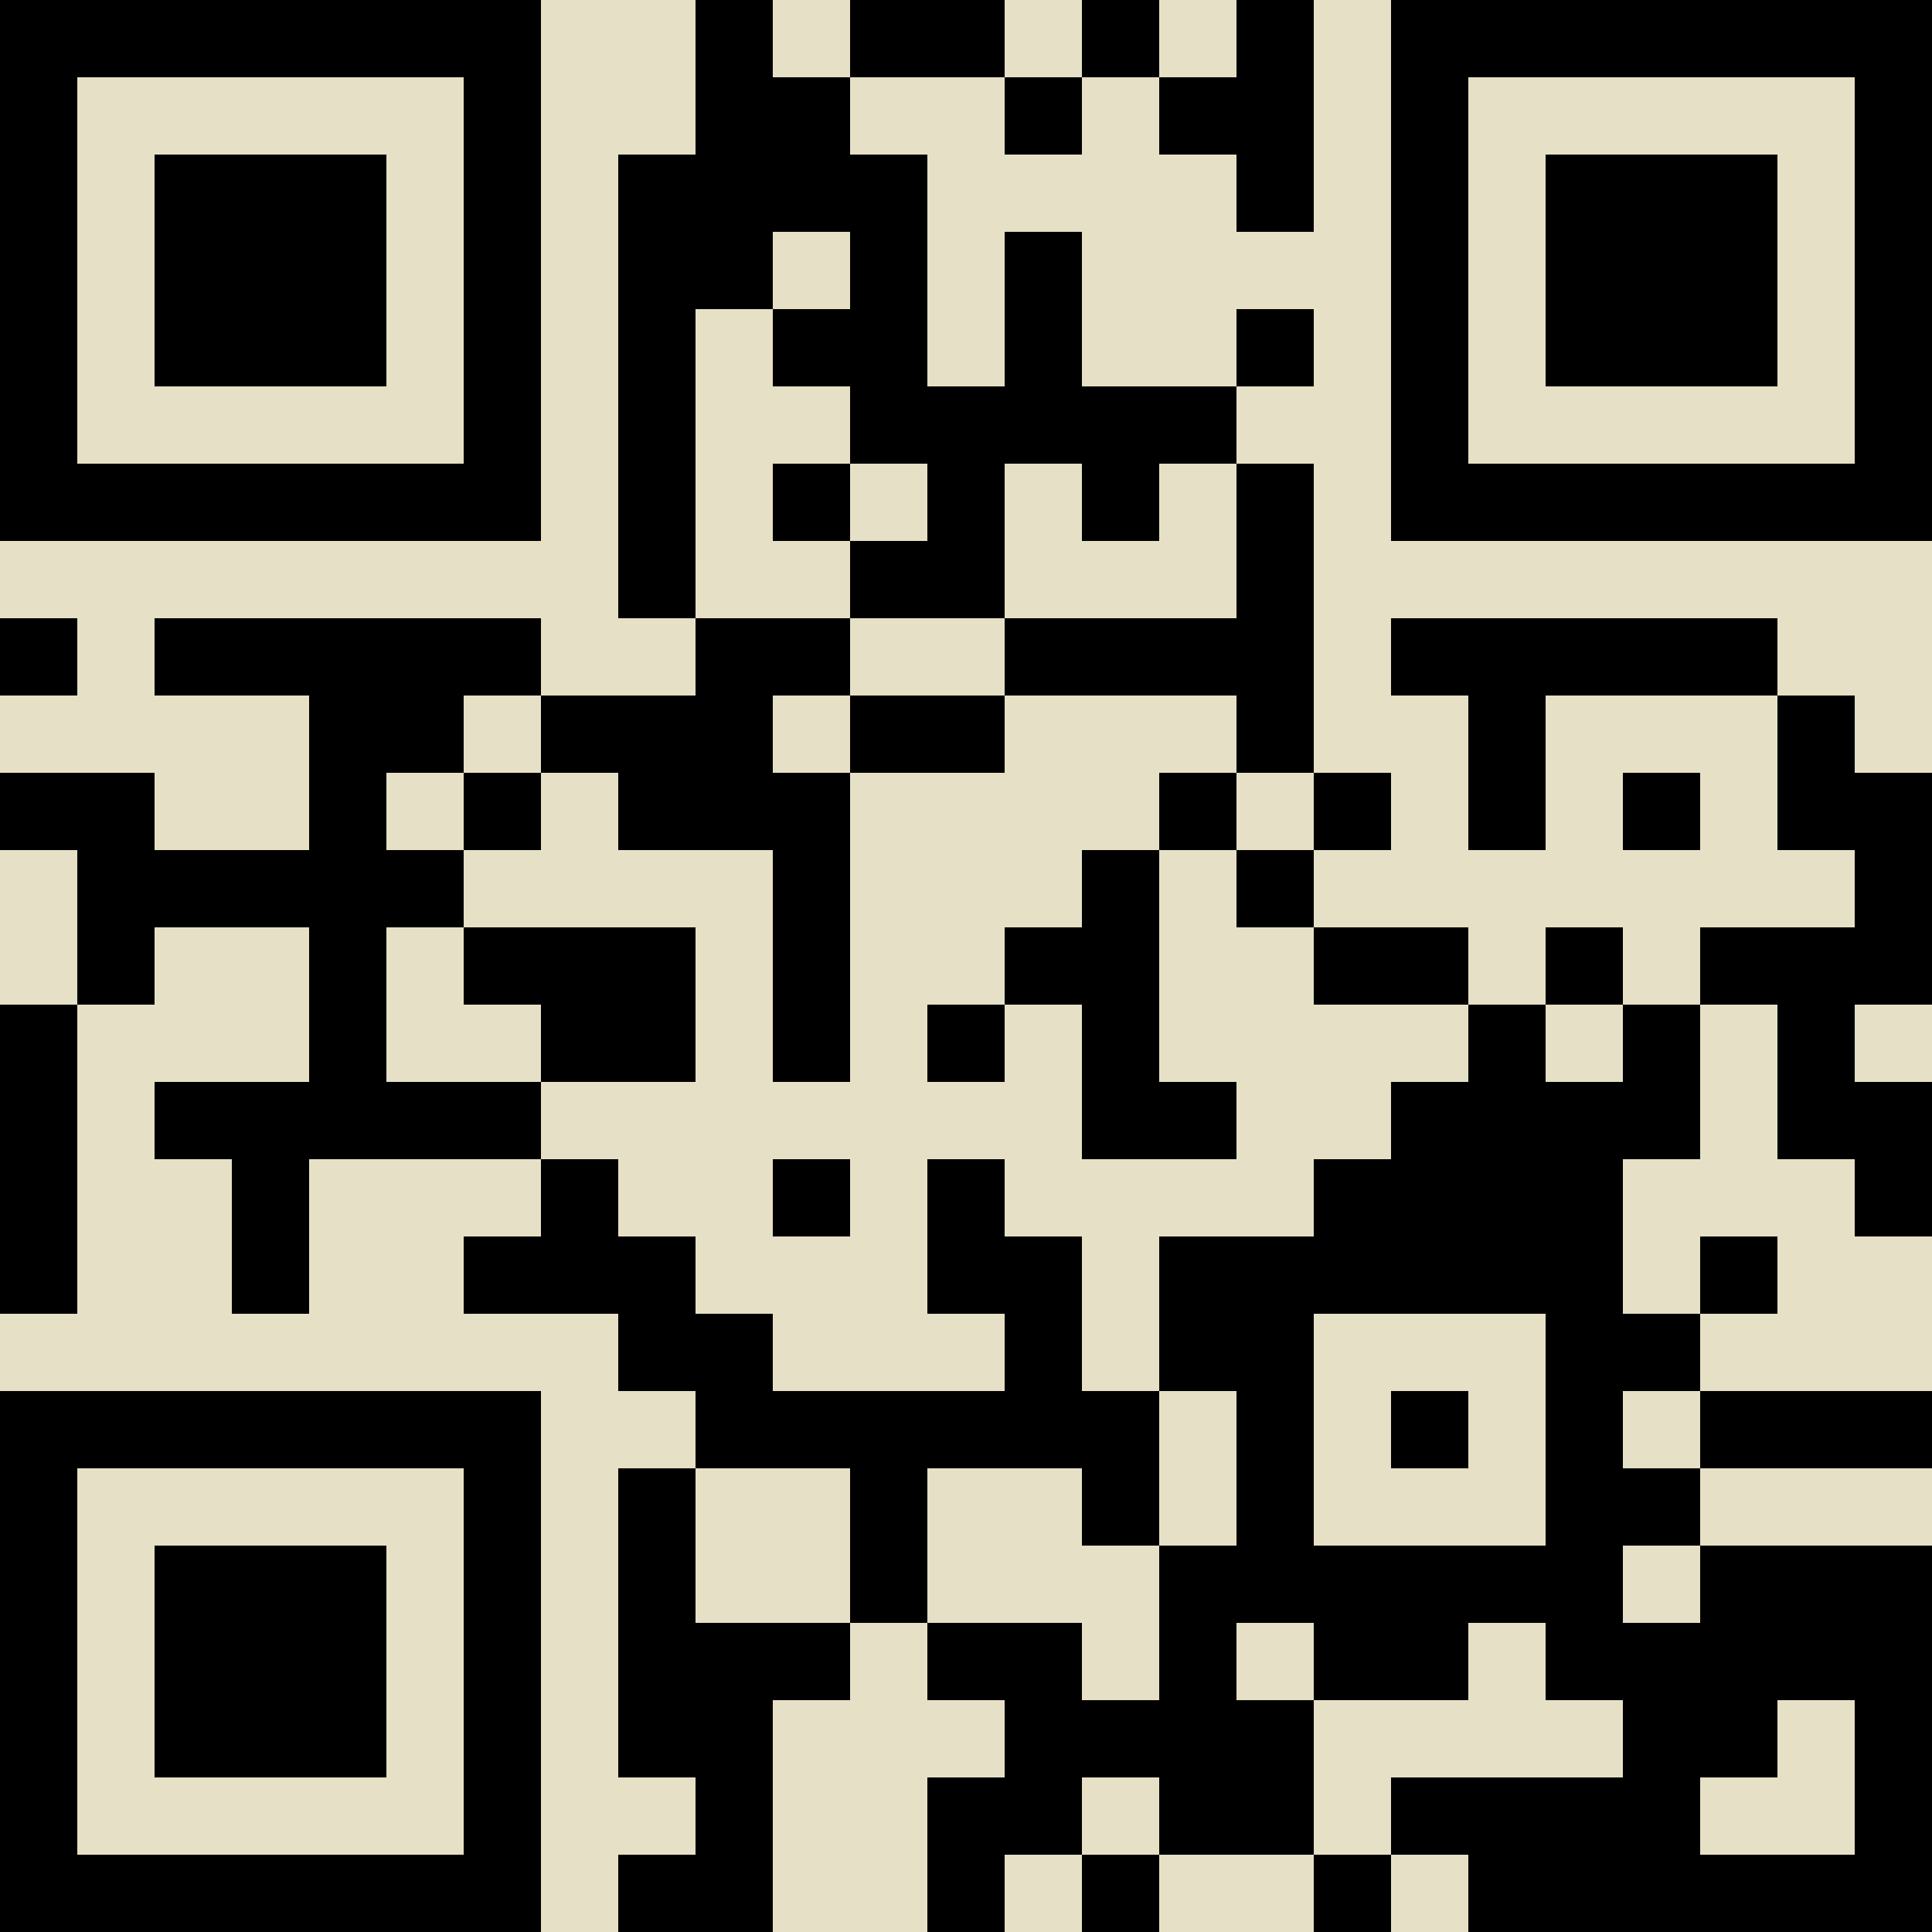
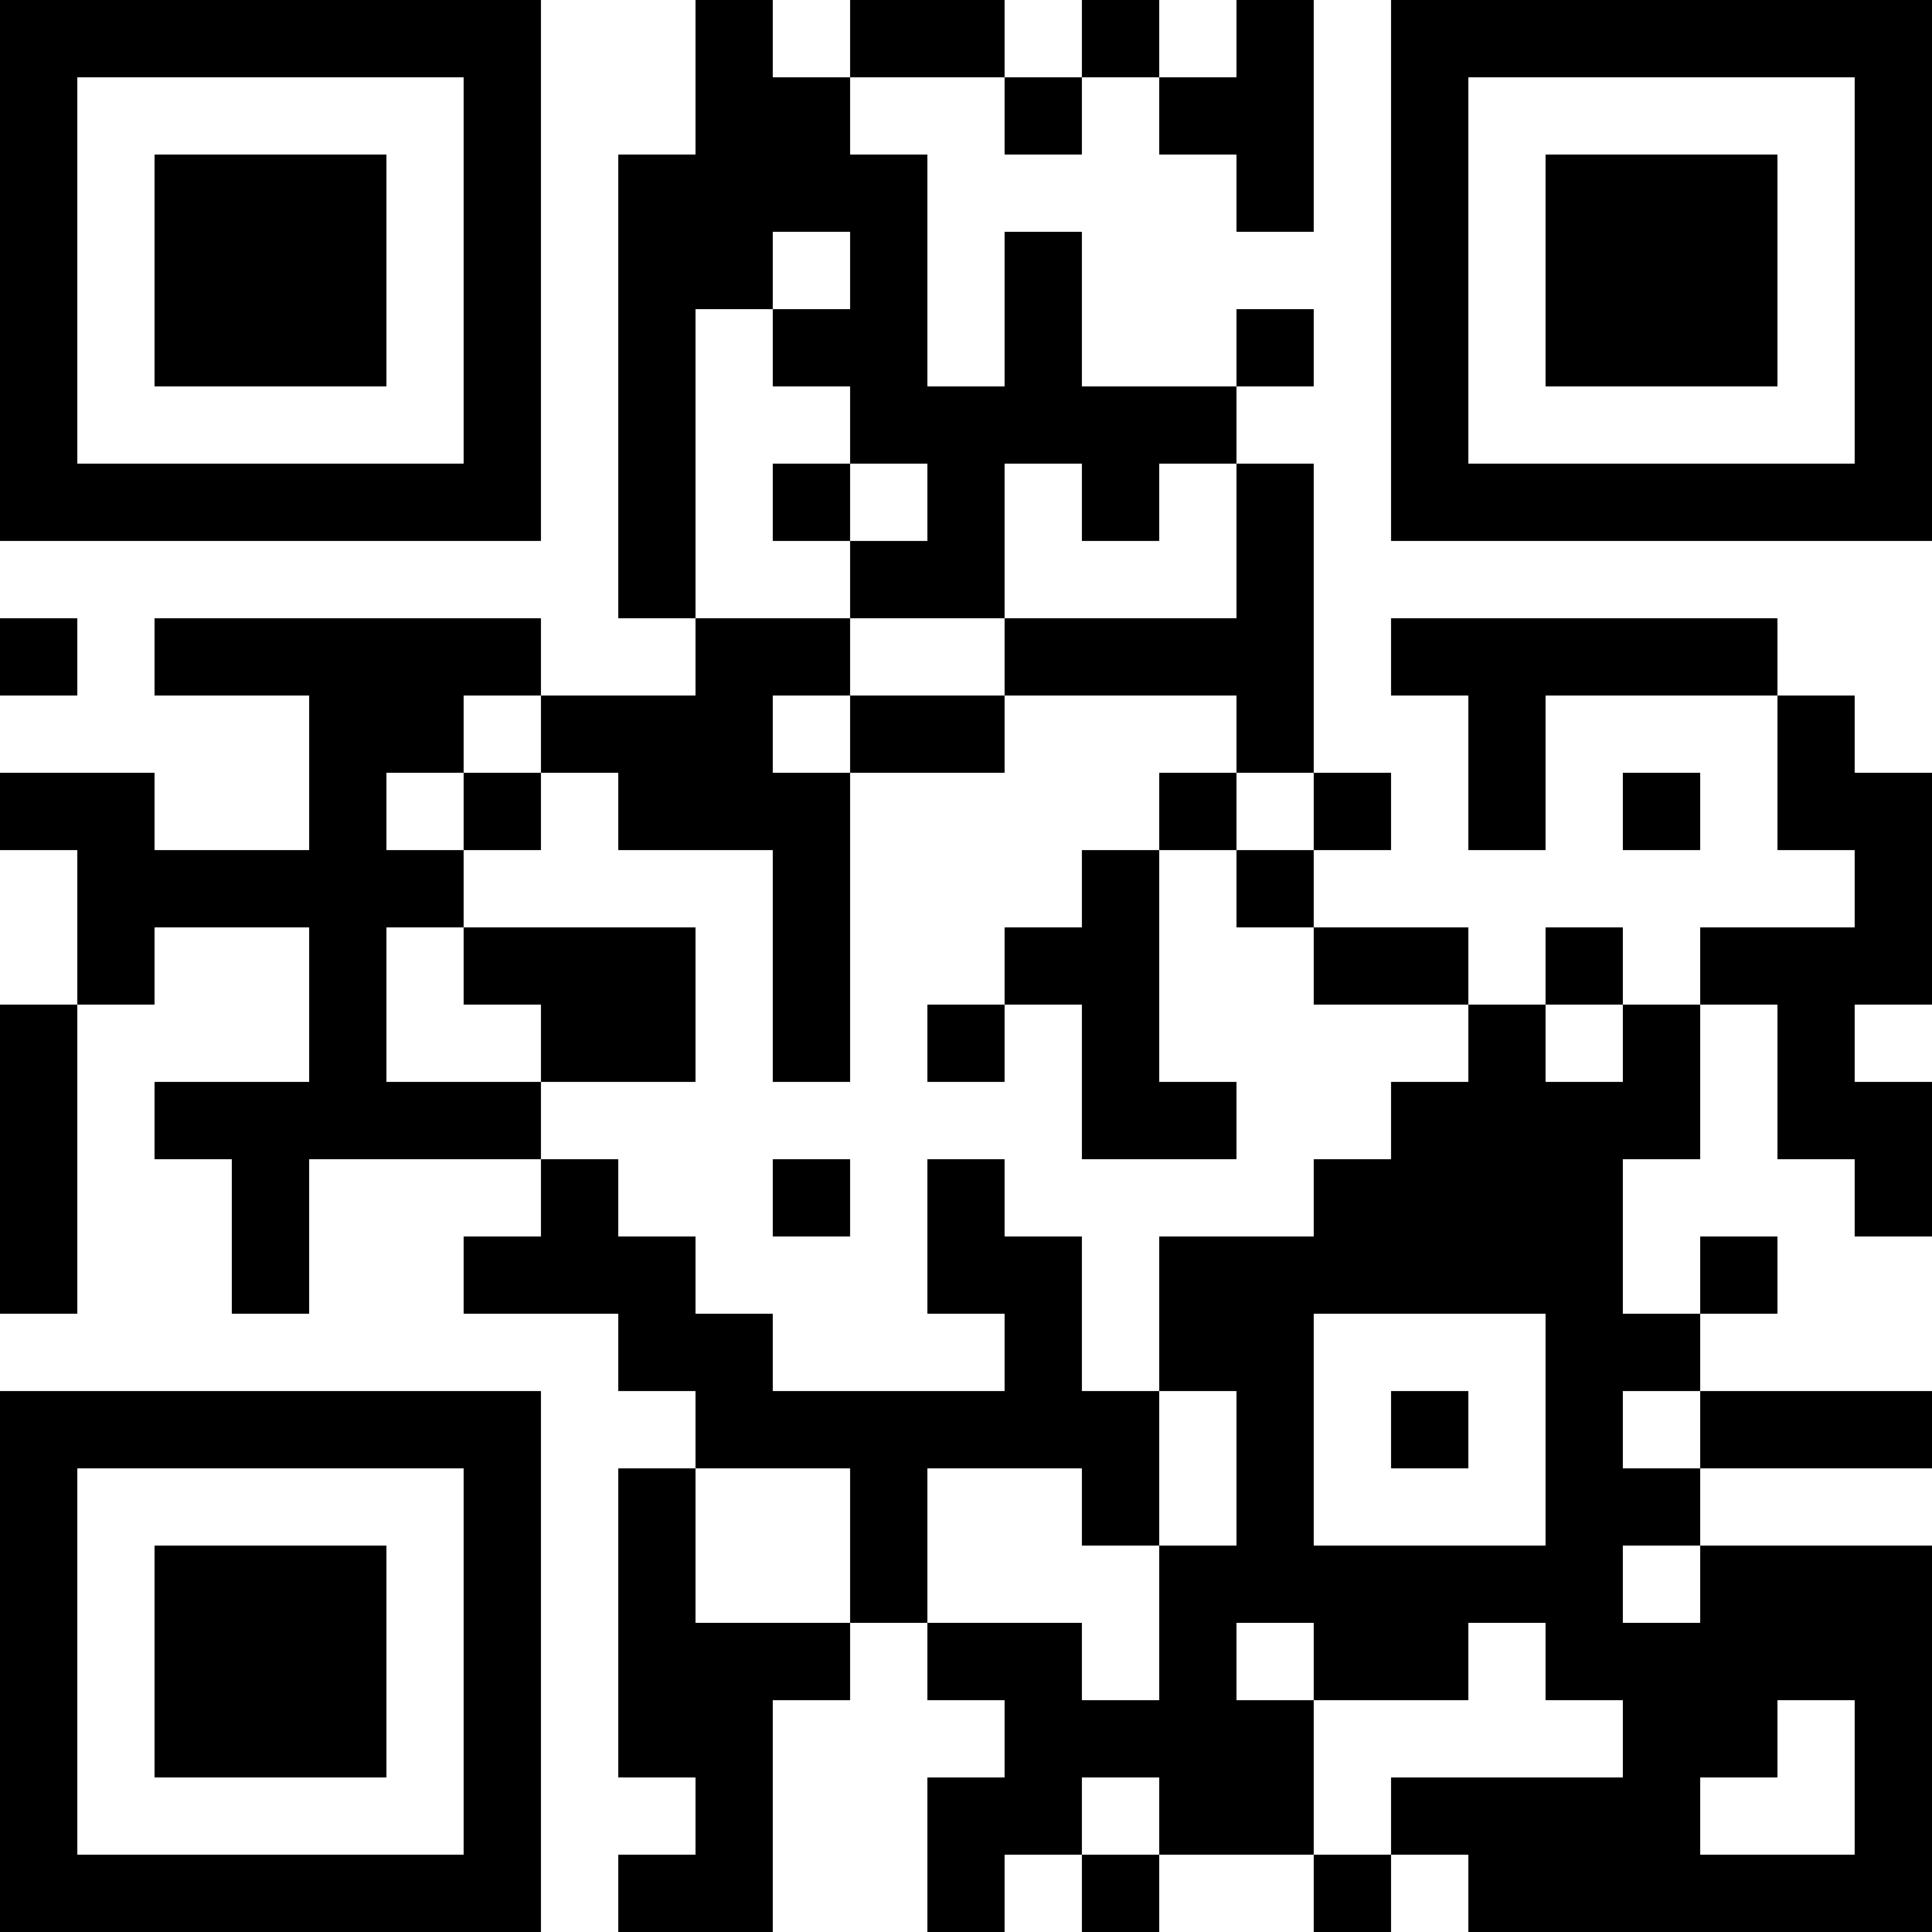
<svg xmlns="http://www.w3.org/2000/svg" fill="#e6e0c6" height="25" shape-rendering="crispEdges" style="fill: #e6e0c6;" viewBox="0 0 25 25" width="25">
-   <path d="M0 0h25v25H0z" />
  <path d="M0 0.5h7m2 0h1m1 0h2m1 0h1m1 0h1m1 0h7M0 1.5h1m5 0h1m2 0h2m2 0h1m1 0h2m1 0h1m5 0h1M0 2.5h1m1 0h3m1 0h1m1 0h4m4 0h1m1 0h1m1 0h3m1 0h1M0 3.5h1m1 0h3m1 0h1m1 0h2m1 0h1m1 0h1m4 0h1m1 0h3m1 0h1M0 4.5h1m1 0h3m1 0h1m1 0h1m1 0h2m1 0h1m2 0h1m1 0h1m1 0h3m1 0h1M0 5.5h1m5 0h1m1 0h1m2 0h5m2 0h1m5 0h1M0 6.5h7m1 0h1m1 0h1m1 0h1m1 0h1m1 0h1m1 0h7M8 7.5h1m2 0h2m3 0h1M0 8.5h1m1 0h5m2 0h2m2 0h4m1 0h5M4 9.5h2m1 0h3m1 0h2m3 0h1m2 0h1m3 0h1M0 10.5h2m2 0h1m1 0h1m1 0h3m4 0h1m1 0h1m1 0h1m1 0h1m1 0h2M1 11.5h5m4 0h1m3 0h1m1 0h1m7 0h1M1 12.5h1m2 0h1m1 0h3m1 0h1m2 0h2m2 0h2m1 0h1m1 0h3M0 13.5h1m3 0h1m2 0h2m1 0h1m1 0h1m1 0h1m4 0h1m1 0h1m1 0h1M0 14.5h1m1 0h5m7 0h2m2 0h4m1 0h2M0 15.5h1m2 0h1m3 0h1m2 0h1m1 0h1m4 0h4m3 0h1M0 16.5h1m2 0h1m2 0h3m3 0h2m1 0h6m1 0h1M8 17.5h2m3 0h1m1 0h2m3 0h2M0 18.5h7m2 0h6m1 0h1m1 0h1m1 0h1m1 0h3M0 19.5h1m5 0h1m1 0h1m2 0h1m2 0h1m1 0h1m3 0h2M0 20.5h1m1 0h3m1 0h1m1 0h1m2 0h1m3 0h6m1 0h3M0 21.5h1m1 0h3m1 0h1m1 0h3m1 0h2m1 0h1m1 0h2m1 0h5M0 22.5h1m1 0h3m1 0h1m1 0h2m3 0h4m4 0h2m1 0h1M0 23.5h1m5 0h1m2 0h1m2 0h2m1 0h2m1 0h4m2 0h1M0 24.5h7m1 0h2m2 0h1m1 0h1m2 0h1m1 0h6" stroke="#000" />
</svg>